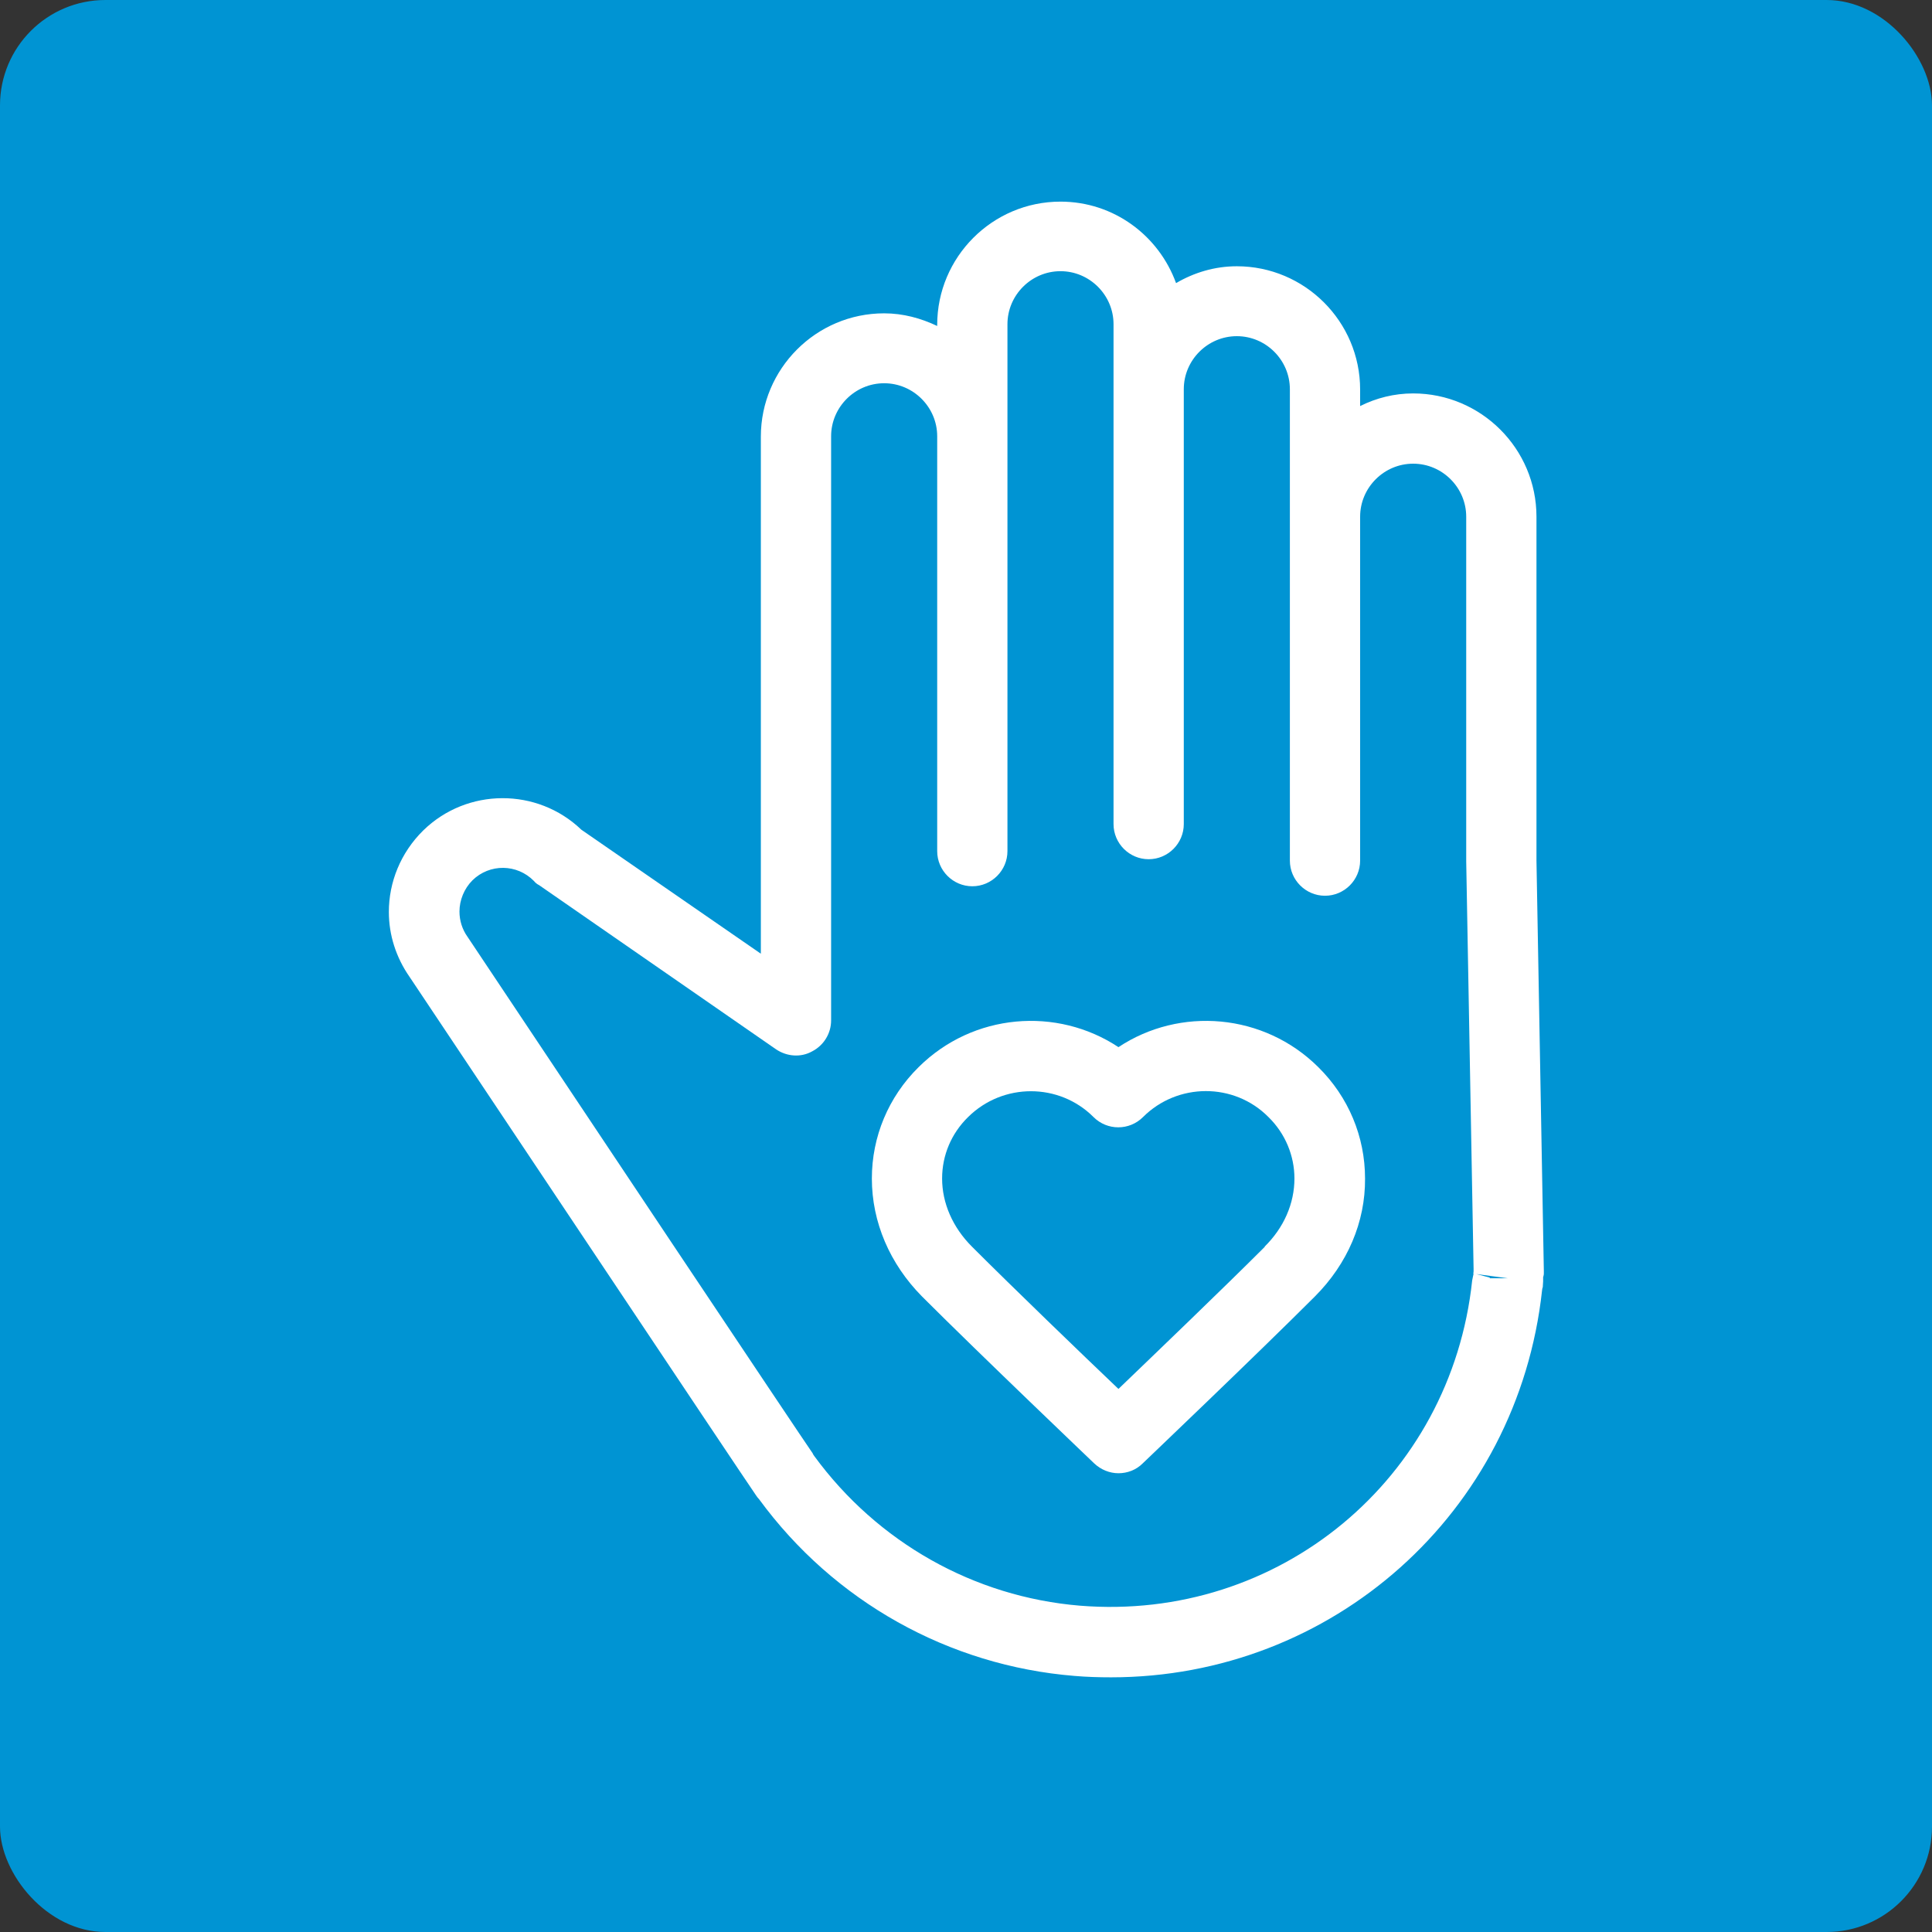
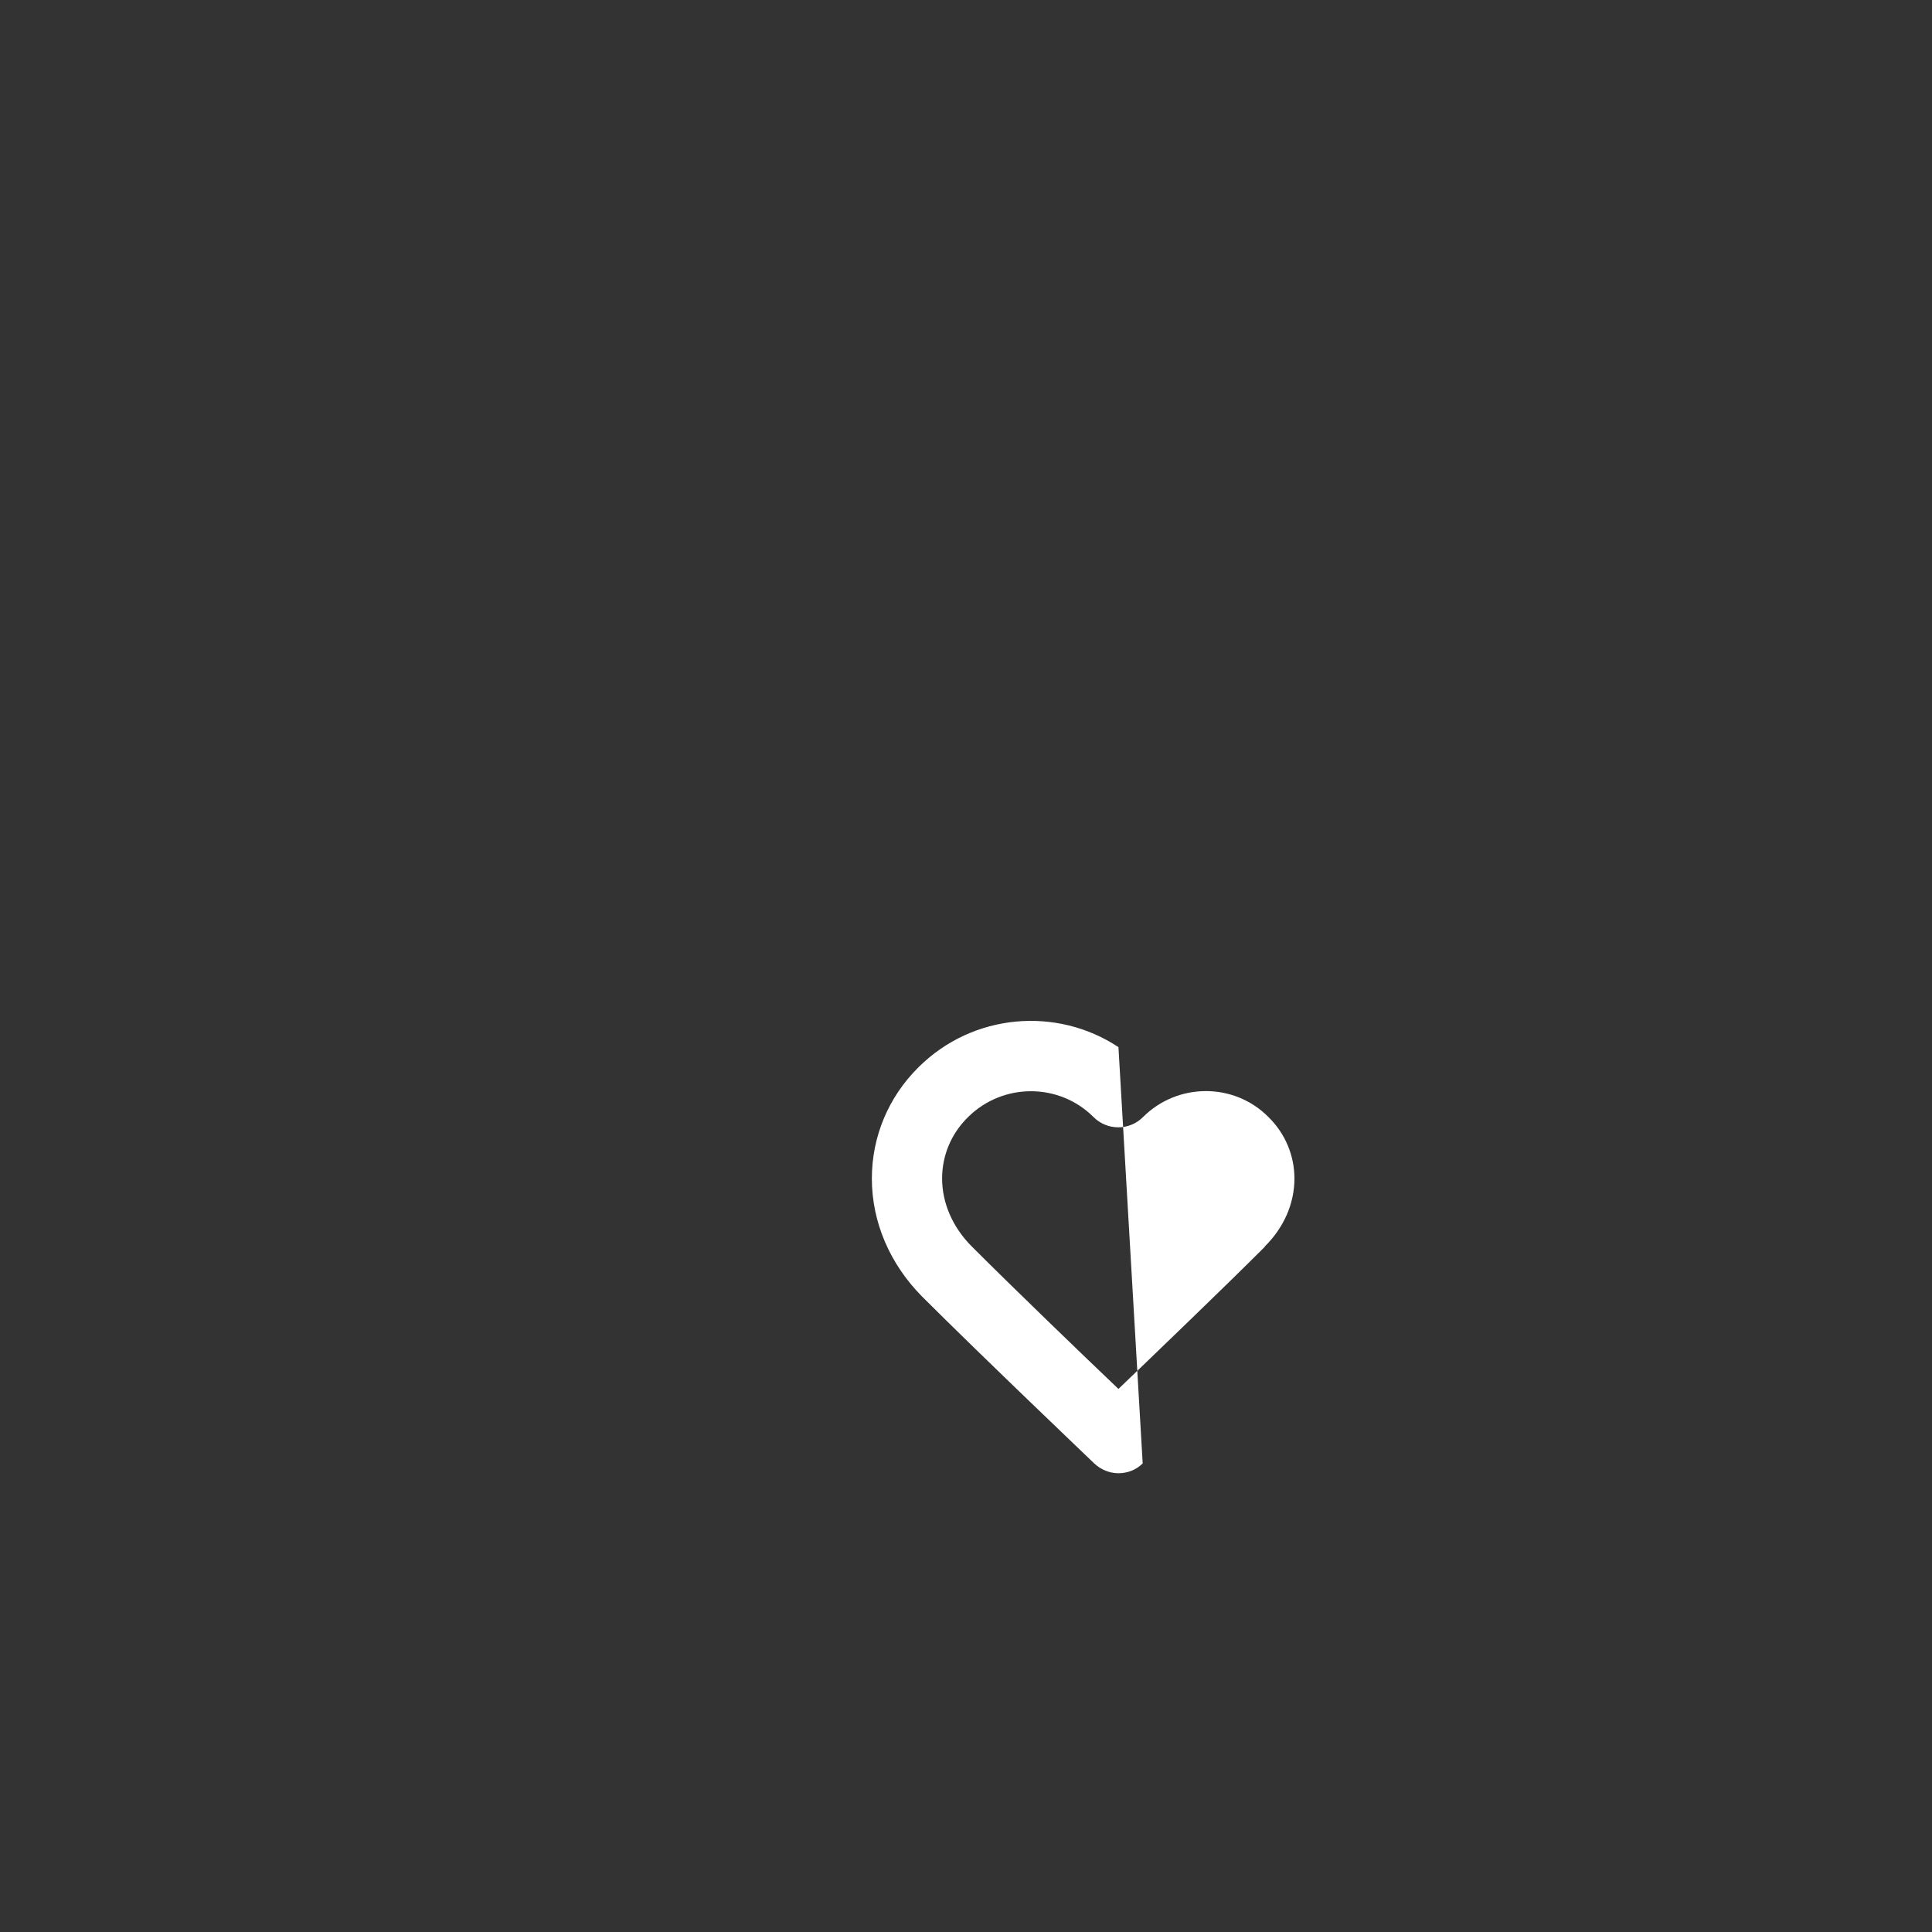
<svg xmlns="http://www.w3.org/2000/svg" id="Layer_2" data-name="Layer 2" viewBox="0 0 55 55">
  <rect x="0" y="0" width="55" height="55" fill="#333333" stroke="none" />
  <defs>
    <style>
      .cls-1 {
        fill: #fff;
      }

      .cls-2 {
        fill: #0094d3;
      }
    </style>
  </defs>
  <g id="Layer_2-2" data-name="Layer 2">
    <g>
      <g id="Rectangle_1047" data-name="Rectangle 1047">
-         <rect class="cls-2" width="55" height="55" rx="3" ry="3" />
-       </g>
+         </g>
      <g>
-         <path class="cls-1" d="M43.74,24.48v-9.77c0-1.94-1.58-3.51-3.51-3.51-.54,0-1.05.13-1.51.36v-.47c0-1.94-1.58-3.51-3.51-3.51-.63,0-1.22.18-1.73.48-.49-1.35-1.77-2.32-3.29-2.32-1.94,0-3.51,1.58-3.51,3.51v.03c-.46-.22-.97-.36-1.51-.36-1.94,0-3.51,1.58-3.51,3.51v14.72s-5.11-3.53-5.11-3.53c-1.25-1.2-3.25-1.2-4.5.02-.65.64-.98,1.48-.98,2.32,0,.65.2,1.29.59,1.85.98,1.46,9.54,14.3,9.87,14.77.02.03.05.07.08.1,2.13,2.91,5.4,4.74,8.98,5.03.35.03.7.04,1.04.04,6.29,0,11.58-4.67,12.27-11.02,0-.03.01-.06.02-.09,0-.06.01-.12.01-.16v-.12s.02-.06.02-.1c0-.03,0-.05,0-.08h0s-.21-11.69-.21-11.69ZM41.95,36.26c-.01.05-.03.13-.04.19-.6,5.66-5.51,9.72-11.17,9.26-3.01-.25-5.76-1.8-7.56-4.26-.01-.02-.03-.04-.04-.06,0,0,0,0,0-.01-.27-.38-7.17-10.72-9.83-14.71-.15-.21-.23-.46-.23-.72,0-.32.13-.65.37-.89.49-.48,1.27-.47,1.75.02.04.05.09.09.15.12l6.74,4.67c.31.21.71.24,1.03.06.33-.17.54-.51.54-.88v-4.55s0,0,0,0h0v-12.08c0-.83.68-1.51,1.51-1.51s1.51.68,1.51,1.51v11.81c0,.55.45,1,1,1s1-.45,1-1v-15c0-.83.68-1.51,1.51-1.51s1.51.68,1.51,1.51v14.23c0,.55.45,1,1,1s1-.45,1-1v-12.38c0-.83.68-1.51,1.51-1.51s1.51.68,1.51,1.51v13.42c0,.55.45,1,1,1s1-.45,1-1v-9.79c0-.83.68-1.51,1.51-1.51s1.51.68,1.51,1.51v9.81l.21,11.6v.06s0,.05-.01.08h0ZM42.41,36.37l-.38-.1.9.12h-.52Z" />
-         <path class="cls-1" d="M31.84,29.81c-1.75-1.16-4.14-.97-5.69.57-.86.85-1.33,1.98-1.33,3.17,0,1.24.51,2.43,1.43,3.36h0c1.67,1.67,4.87,4.72,4.9,4.75.19.18.44.28.69.28s.5-.09.69-.28c.03-.03,3.23-3.08,4.9-4.75.93-.93,1.44-2.12,1.43-3.36,0-1.19-.47-2.32-1.33-3.17-1.55-1.54-3.94-1.73-5.69-.57ZM36.01,35.49c-1.18,1.18-3.14,3.06-4.17,4.05-1.04-.99-2.99-2.87-4.17-4.05-.55-.55-.85-1.24-.85-1.94,0-.66.26-1.28.74-1.75.99-.98,2.59-.98,3.57,0,.39.39,1.02.39,1.41,0,.98-.98,2.59-.99,3.57,0,.48.47.74,1.1.74,1.75,0,.71-.3,1.4-.85,1.94Z" />
+         <path class="cls-1" d="M31.84,29.81c-1.75-1.16-4.14-.97-5.69.57-.86.85-1.33,1.98-1.33,3.17,0,1.24.51,2.43,1.43,3.36h0c1.67,1.67,4.87,4.72,4.9,4.75.19.18.44.28.69.28s.5-.09.69-.28ZM36.01,35.49c-1.18,1.18-3.14,3.06-4.17,4.05-1.04-.99-2.99-2.87-4.17-4.05-.55-.55-.85-1.24-.85-1.94,0-.66.26-1.28.74-1.75.99-.98,2.59-.98,3.57,0,.39.39,1.02.39,1.41,0,.98-.98,2.59-.99,3.57,0,.48.47.74,1.1.74,1.75,0,.71-.3,1.4-.85,1.94Z" />
      </g>
    </g>
  </g>
</svg>